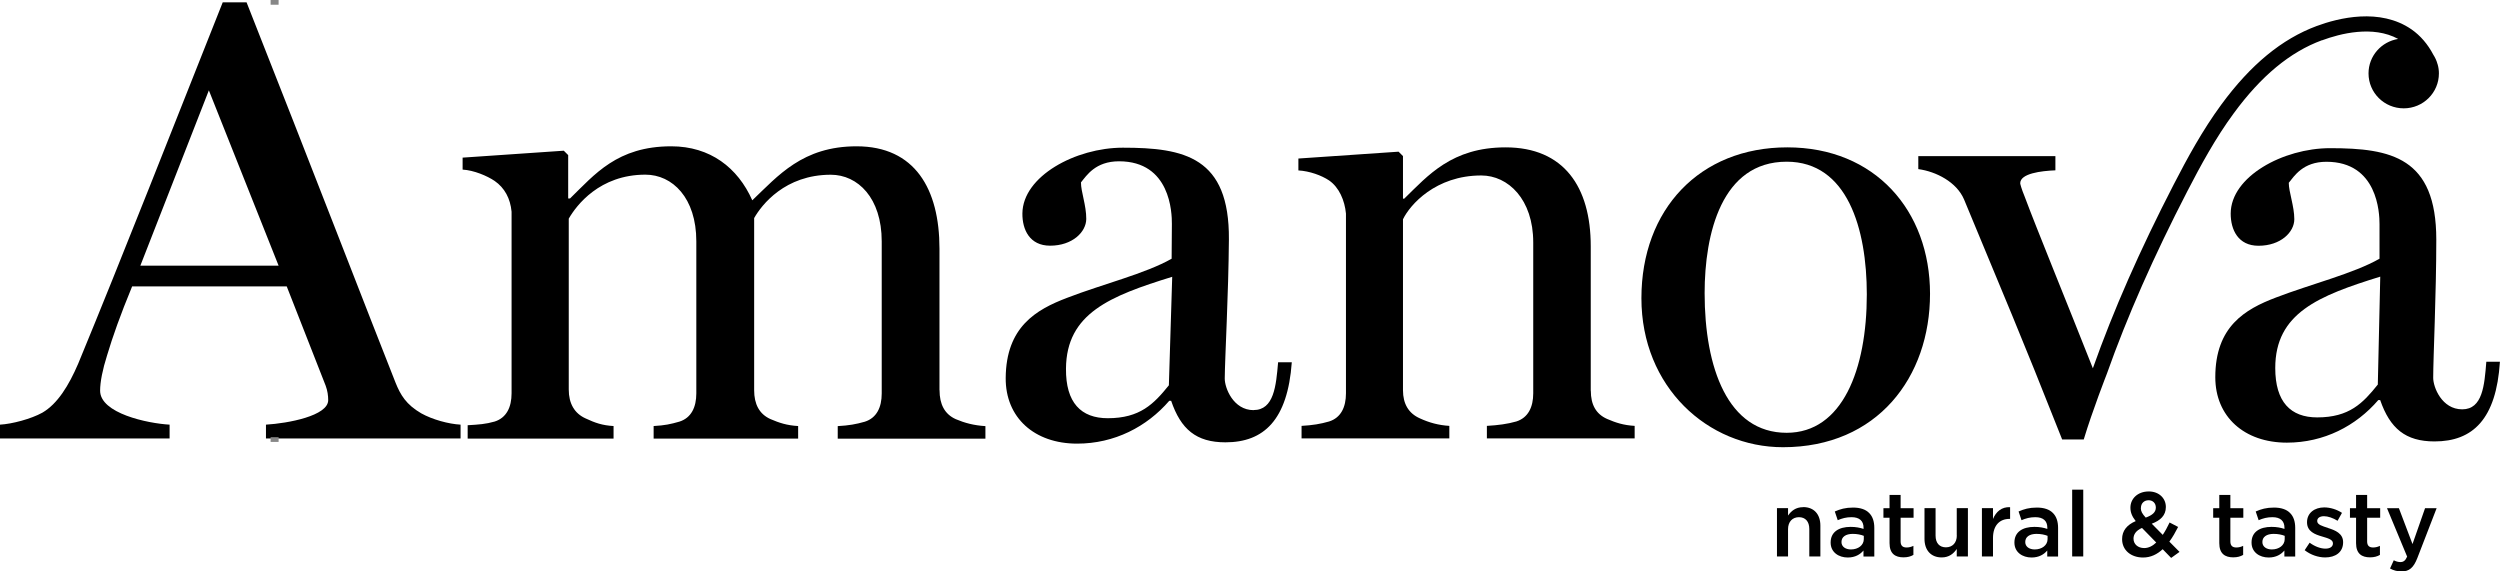
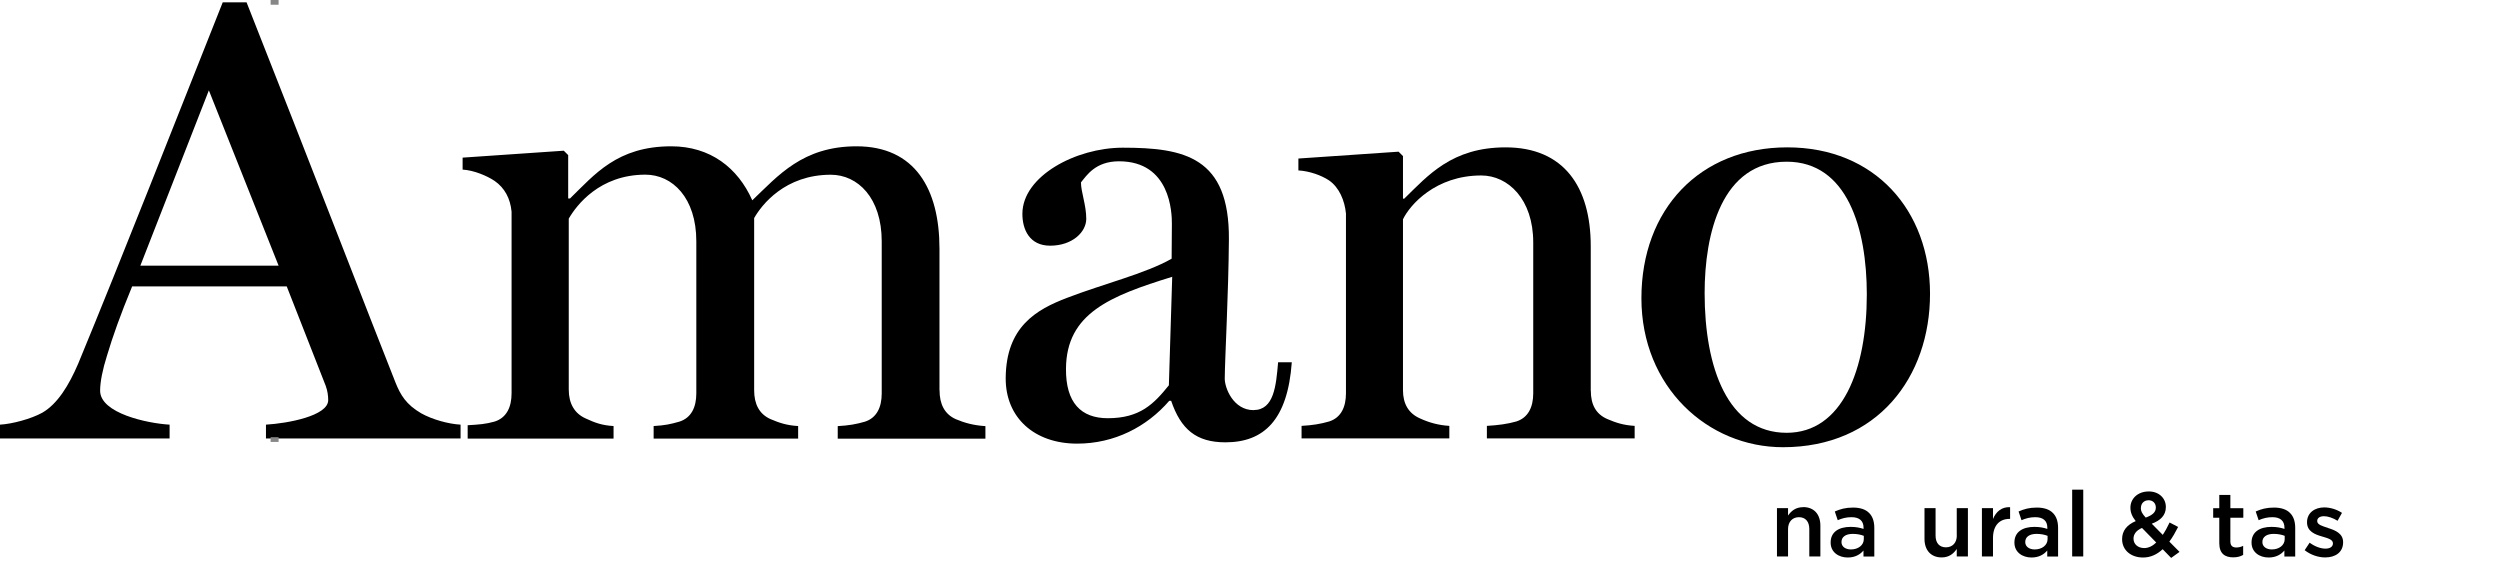
<svg xmlns="http://www.w3.org/2000/svg" id="_レイヤー_2" data-name="レイヤー 2" viewBox="0 0 306.9 70.14">
  <defs>
    <style>
      .cls-1 {
        fill: none;
        stroke: #878787;
        stroke-miterlimit: 10;
        stroke-width: .58px;
      }
    </style>
  </defs>
  <g id="_レイヤー_1-2" data-name="レイヤー 1">
    <g>
      <path d="M218.87,54.9c11.61,0,18.06-8.61,18.06-18.83s-6.76-17.98-17.52-17.98-17.91,7.61-17.91,18.52,8.15,18.29,17.37,18.29M219.33,19.85c7.45,0,9.84,8.22,9.84,16.29,0,9.22-3,16.99-9.84,16.99-7.23,0-10.07-7.99-10.07-17.14,0-7.3,2.08-16.14,10.07-16.14" />
      <path d="M115.33,47.88v-17.35c0-7.33-3.01-12.57-10.18-12.57-6.63,0-9.64,3.63-12.8,6.63-1.78-4.01-5.17-6.63-9.95-6.63-6.63,0-9.41,3.47-12.42,6.4h-.23v-5.32l-.54-.54-12.42.85v1.47c1.39.08,3.01.77,3.93,1.39,1.23.85,1.93,2.16,2.08,3.78v22.29c0,1.7-.62,3.01-2.08,3.47-1.08.31-1.92.37-3.31.45v1.64h17.91v-1.54c-1.39-.08-2.26-.39-3.42-.93-1.39-.62-2.08-1.85-2.08-3.55v-20.98c.93-1.62,3.78-5.4,9.41-5.4,3.32,0,6.25,2.85,6.25,8.18v18.67c0,1.7-.62,3.01-2.08,3.47-1.08.31-1.77.46-3.16.54v1.54h17.74v-1.54c-1.39-.08-2.31-.39-3.39-.85-1.39-.62-2.01-1.85-2.01-3.55v-21.13c.92-1.62,3.78-5.32,9.41-5.32,3.32,0,6.25,2.85,6.25,8.18v18.67c0,1.7-.62,3.01-2.08,3.47-1.08.31-1.93.46-3.32.54v1.54h18.13v-1.54c-1.39-.08-2.55-.39-3.63-.85-1.39-.62-2-1.85-2-3.55" />
      <path d="M48.55,46.96c-2.85-7.17-10.41-26.76-18.28-46.67h-2.93c-5.86,14.73-12.26,31.09-17.74,44.35-1.16,2.7-2.54,4.94-4.4,6.02-1.39.77-3.73,1.39-5.2,1.47v1.7h20.82v-1.7c-2.7-.15-8.53-1.39-8.53-4.17,0-1.08.31-2.62.85-4.32.69-2.31,1.62-4.94,3.08-8.48h18.98l4.78,12.19c.23.62.31,1.23.31,1.77,0,1.93-4.94,2.85-7.64,3.01v1.7h23.89v-1.7c-1.47-.08-3.45-.62-4.83-1.39-1.85-1.08-2.54-2.24-3.16-3.78M17.23,32.61l8.41-21.52,8.56,21.52h-16.97Z" />
      <path d="M153.9,50.35c-2.51,0-3.56-2.74-3.55-3.89.02-2.51.46-10.36.51-17.06.08-10.13-5.47-11.27-13.02-11.27-5.79,0-12.29,3.5-12.33,8.07-.02,1.98.88,3.96,3.4,3.96,2.74,0,4.43-1.68,4.44-3.28.01-1.67-.66-3.35-.65-4.49.69-.84,1.77-2.59,4.67-2.59,6.32,0,6.5,6.32,6.49,7.69l-.03,4.27c-3.21,1.83-8.48,3.12-12.83,4.8-3.82,1.45-7.49,3.58-7.54,9.83-.04,4.88,3.52,8.07,8.77,8.07,4.57,0,8.55-2.06,11.31-5.26h.23c1.19,3.5,3.08,5.1,6.66,5.1,4.72,0,7.64-2.74,8.15-9.83h-1.68c-.25,2.89-.5,5.87-3.02,5.87M143.49,47.3c-1.85,2.29-3.54,4.04-7.5,4.04-3.28,0-5.17-1.9-5.13-6.09.05-6.78,5.4-8.91,13.04-11.27l-.41,13.33Z" />
      <path d="M195.28,47.98v-17.75c0-7.3-3.31-12.14-10.45-12.14-6.61,0-9.53,3.46-12.45,6.3h-.15v-5.23l-.54-.54-12.3.84v1.46c1.38.08,2.84.61,3.77,1.23,1.23.85,1.92,2.46,2.07,4.07v22.06c0,1.69-.61,3-2.07,3.46-1.08.31-2,.46-3.38.54v1.54h18.14v-1.54c-1.31-.08-2.46-.39-3.61-.92-1.38-.61-2.08-1.77-2.08-3.46v-20.98c.85-1.77,4-5.38,9.61-5.38,3.3,0,6.38,2.92,6.38,8.22v18.52c0,1.69-.62,3-2.08,3.46-1.08.31-2.23.46-3.61.54v1.54h18.14v-1.54c-1.38-.08-2.31-.39-3.38-.85-1.38-.61-2-1.77-2-3.46" />
-       <path d="M298.86,54.19c4.7,0,7.58-2.73,8.03-9.78h-1.67c-.23,2.88-.45,5.84-2.96,5.84s-3.56-2.73-3.56-3.86c0-2.5.38-10.31.38-16.98,0-10.08-5.53-11.22-13.04-11.22-5.76,0-12.2,3.49-12.2,8.04,0,1.97.91,3.94,3.41,3.94,2.73,0,4.4-1.67,4.4-3.26s-.68-3.34-.68-4.47c.68-.83,1.74-2.58,4.62-2.58,6.29,0,6.52,6.29,6.52,7.65v4.25c-3.18,1.82-8.41,3.11-12.73,4.77-3.79,1.44-7.43,3.56-7.43,9.78,0,4.85,3.56,8.03,8.79,8.03,4.55,0,8.49-2.05,11.22-5.23h.23c1.21,3.49,3.11,5.08,6.67,5.08M291.89,47.22c-1.82,2.27-3.49,4.02-7.43,4.02-3.26,0-5.15-1.89-5.15-6.06,0-6.75,5.31-8.87,12.89-11.22l-.3,13.26Z" />
-       <path d="M285.05,4.95c2.21-.82,6.24-1.87,9.35-.17-2.06.33-3.64,2.09-3.64,4.23,0,2.37,1.93,4.29,4.32,4.29s4.32-1.92,4.32-4.29c0-.38-.05-.74-.15-1.09h0s-.01-.03-.02-.05c-.11-.42-.29-.8-.52-1.16-.67-1.28-1.58-2.34-2.67-3.1-3.88-2.68-8.97-1.41-11.66-.41-4.27,1.59-8.08,4.73-11.67,9.61-2.33,3.17-4.19,6.59-5.85,9.81-4.17,8.08-7.42,15.47-9.94,22.59l-.05-.12c-3.11-7.88-6.9-17.13-8.34-21-.38-.91-.53-1.52-.53-1.59,0-1.21,2.58-1.52,4.32-1.59v-1.74h-16.83v1.59c2.2.3,4.7,1.59,5.61,3.71,5.08,12.28,6.75,16.07,12.05,29.48h2.65c1.06-3.53,2.84-8.07,2.84-8.07h0c2.49-7.03,5.75-14.41,9.88-22.41,1.63-3.15,3.44-6.5,5.7-9.57,3.36-4.58,6.9-7.51,10.82-8.96" />
      <path d="M221.35,62.26c-.92,0-1.47.48-1.85,1.03v-.91h-1.36v5.93h1.36v-3.35c0-.92.55-1.47,1.34-1.47s1.27.53,1.27,1.45v3.37h1.36v-3.79c0-1.37-.77-2.27-2.11-2.27" />
      <path d="M227.48,62.31c-.94,0-1.58.19-2.24.48l.36,1.07c.54-.23,1.03-.37,1.7-.37.95,0,1.47.45,1.47,1.29v.15c-.46-.15-.93-.25-1.59-.25-1.45,0-2.45.63-2.45,1.91v.02c0,1.19.99,1.83,2.1,1.83.91,0,1.53-.38,1.93-.86v.74h1.33v-3.52c0-.77-.2-1.4-.64-1.83-.42-.43-1.08-.66-1.97-.66M228.8,66.18c0,.75-.69,1.27-1.58,1.27-.65,0-1.16-.33-1.16-.9v-.02c0-.62.52-.99,1.39-.99.54,0,1,.1,1.35.24v.4Z" />
-       <path d="M233.32,60.76h-1.36v1.63h-.75v1.17h.75v3.12c0,1.3.71,1.74,1.71,1.74.52,0,.89-.11,1.22-.3v-1.11c-.27.13-.54.2-.84.2-.46,0-.73-.21-.73-.74v-2.91h1.59v-1.17h-1.59v-1.63Z" />
      <path d="M240.22,65.73c0,.92-.55,1.46-1.34,1.46s-1.27-.52-1.27-1.44v-3.37h-1.36v3.77c0,1.38.78,2.28,2.11,2.28.92,0,1.47-.48,1.85-1.04v.92h1.37v-5.93h-1.37v3.35Z" />
      <path d="M244.66,63.72v-1.34h-1.36v5.93h1.36v-2.26c0-1.57.83-2.35,2.02-2.35h.08v-1.44c-1.04-.05-1.73.56-2.1,1.45" />
      <path d="M250.04,62.31c-.94,0-1.58.19-2.24.48l.36,1.07c.54-.23,1.03-.37,1.7-.37.96,0,1.47.45,1.47,1.29v.15c-.46-.15-.93-.25-1.59-.25-1.45,0-2.45.63-2.45,1.91v.02c0,1.19.99,1.83,2.1,1.83.91,0,1.53-.38,1.93-.86v.74h1.33v-3.52c0-.77-.2-1.4-.64-1.83-.42-.43-1.08-.66-1.96-.66M251.36,66.18c0,.75-.69,1.27-1.58,1.27-.65,0-1.16-.33-1.16-.9v-.02c0-.62.52-.99,1.39-.99.54,0,1,.1,1.35.24v.4Z" />
      <rect x="254.38" y="60.11" width="1.36" height="8.2" />
      <path d="M267.39,64.69l-1.05-.55c-.26.55-.54,1.07-.84,1.52l-1.35-1.37c1.05-.39,1.73-1.01,1.73-2.04v-.02c0-1.06-.84-1.9-2.09-1.9-1.4,0-2.26.92-2.26,1.98v.02c0,.57.2,1.07.65,1.64-1.08.46-1.67,1.19-1.67,2.2v.02c0,1.36,1.1,2.25,2.57,2.25.95,0,1.73-.39,2.41-1.02l1.04,1.07,1.03-.74-1.25-1.26c.4-.54.75-1.16,1.07-1.79M262.82,62.35c0-.55.38-.94.94-.94.52,0,.89.36.89.89v.02c0,.56-.43.93-1.24,1.22-.44-.48-.6-.77-.6-1.17v-.02ZM263.22,67.28c-.77,0-1.31-.48-1.31-1.15v-.02c0-.5.31-.99,1.04-1.3l1.75,1.79c-.45.43-.94.68-1.48.68" />
      <path d="M273.8,60.76h-1.36v1.63h-.75v1.17h.75v3.12c0,1.3.71,1.74,1.71,1.74.52,0,.89-.11,1.22-.3v-1.11c-.27.13-.54.2-.84.2-.46,0-.73-.21-.73-.74v-2.91h1.59v-1.17h-1.59v-1.63Z" />
      <path d="M279.15,62.31c-.94,0-1.58.19-2.24.48l.36,1.07c.54-.23,1.03-.37,1.7-.37.95,0,1.47.45,1.47,1.29v.15c-.46-.15-.93-.25-1.59-.25-1.45,0-2.45.63-2.45,1.91v.02c0,1.19.99,1.83,2.1,1.83.91,0,1.53-.38,1.93-.86v.74h1.33v-3.52c0-.77-.2-1.4-.64-1.83-.42-.43-1.08-.66-1.97-.66M280.47,66.18c0,.75-.69,1.27-1.58,1.27-.65,0-1.16-.33-1.16-.9v-.02c0-.62.52-.99,1.39-.99.54,0,1,.1,1.35.24v.4Z" />
      <path d="M285.8,64.81c-.7-.22-1.34-.4-1.34-.84v-.02c0-.34.3-.58.83-.58.49,0,1.1.21,1.67.56l.54-.97c-.63-.42-1.44-.67-2.18-.67-1.18,0-2.11.68-2.11,1.81v.02c0,1.13.98,1.49,1.85,1.74.7.21,1.33.37,1.33.83v.02c0,.39-.34.64-.92.64s-1.29-.25-1.94-.73l-.61.92c.74.58,1.67.89,2.52.89,1.24,0,2.2-.62,2.2-1.86v-.02c0-1.07-.98-1.46-1.84-1.73" />
-       <path d="M290.59,60.76h-1.36v1.63h-.75v1.17h.75v3.12c0,1.3.71,1.74,1.71,1.74.52,0,.89-.11,1.22-.3v-1.11c-.27.13-.54.2-.84.2-.46,0-.73-.21-.73-.74v-2.91h1.6v-1.17h-1.6v-1.63Z" />
-       <path d="M296.16,66.79l-1.67-4.4h-1.46l2.47,5.94c-.22.51-.46.67-.84.67-.28,0-.55-.09-.8-.22l-.46,1.01c.42.22.84.36,1.41.36.95,0,1.48-.45,1.95-1.66l2.36-6.1h-1.42l-1.54,4.4Z" />
      <line class="cls-1" x1="34.2" y1=".29" x2="33.22" y2=".29" />
      <line class="cls-1" x1="34.2" y1="53.96" x2="33.22" y2="53.96" />
    </g>
  </g>
</svg>